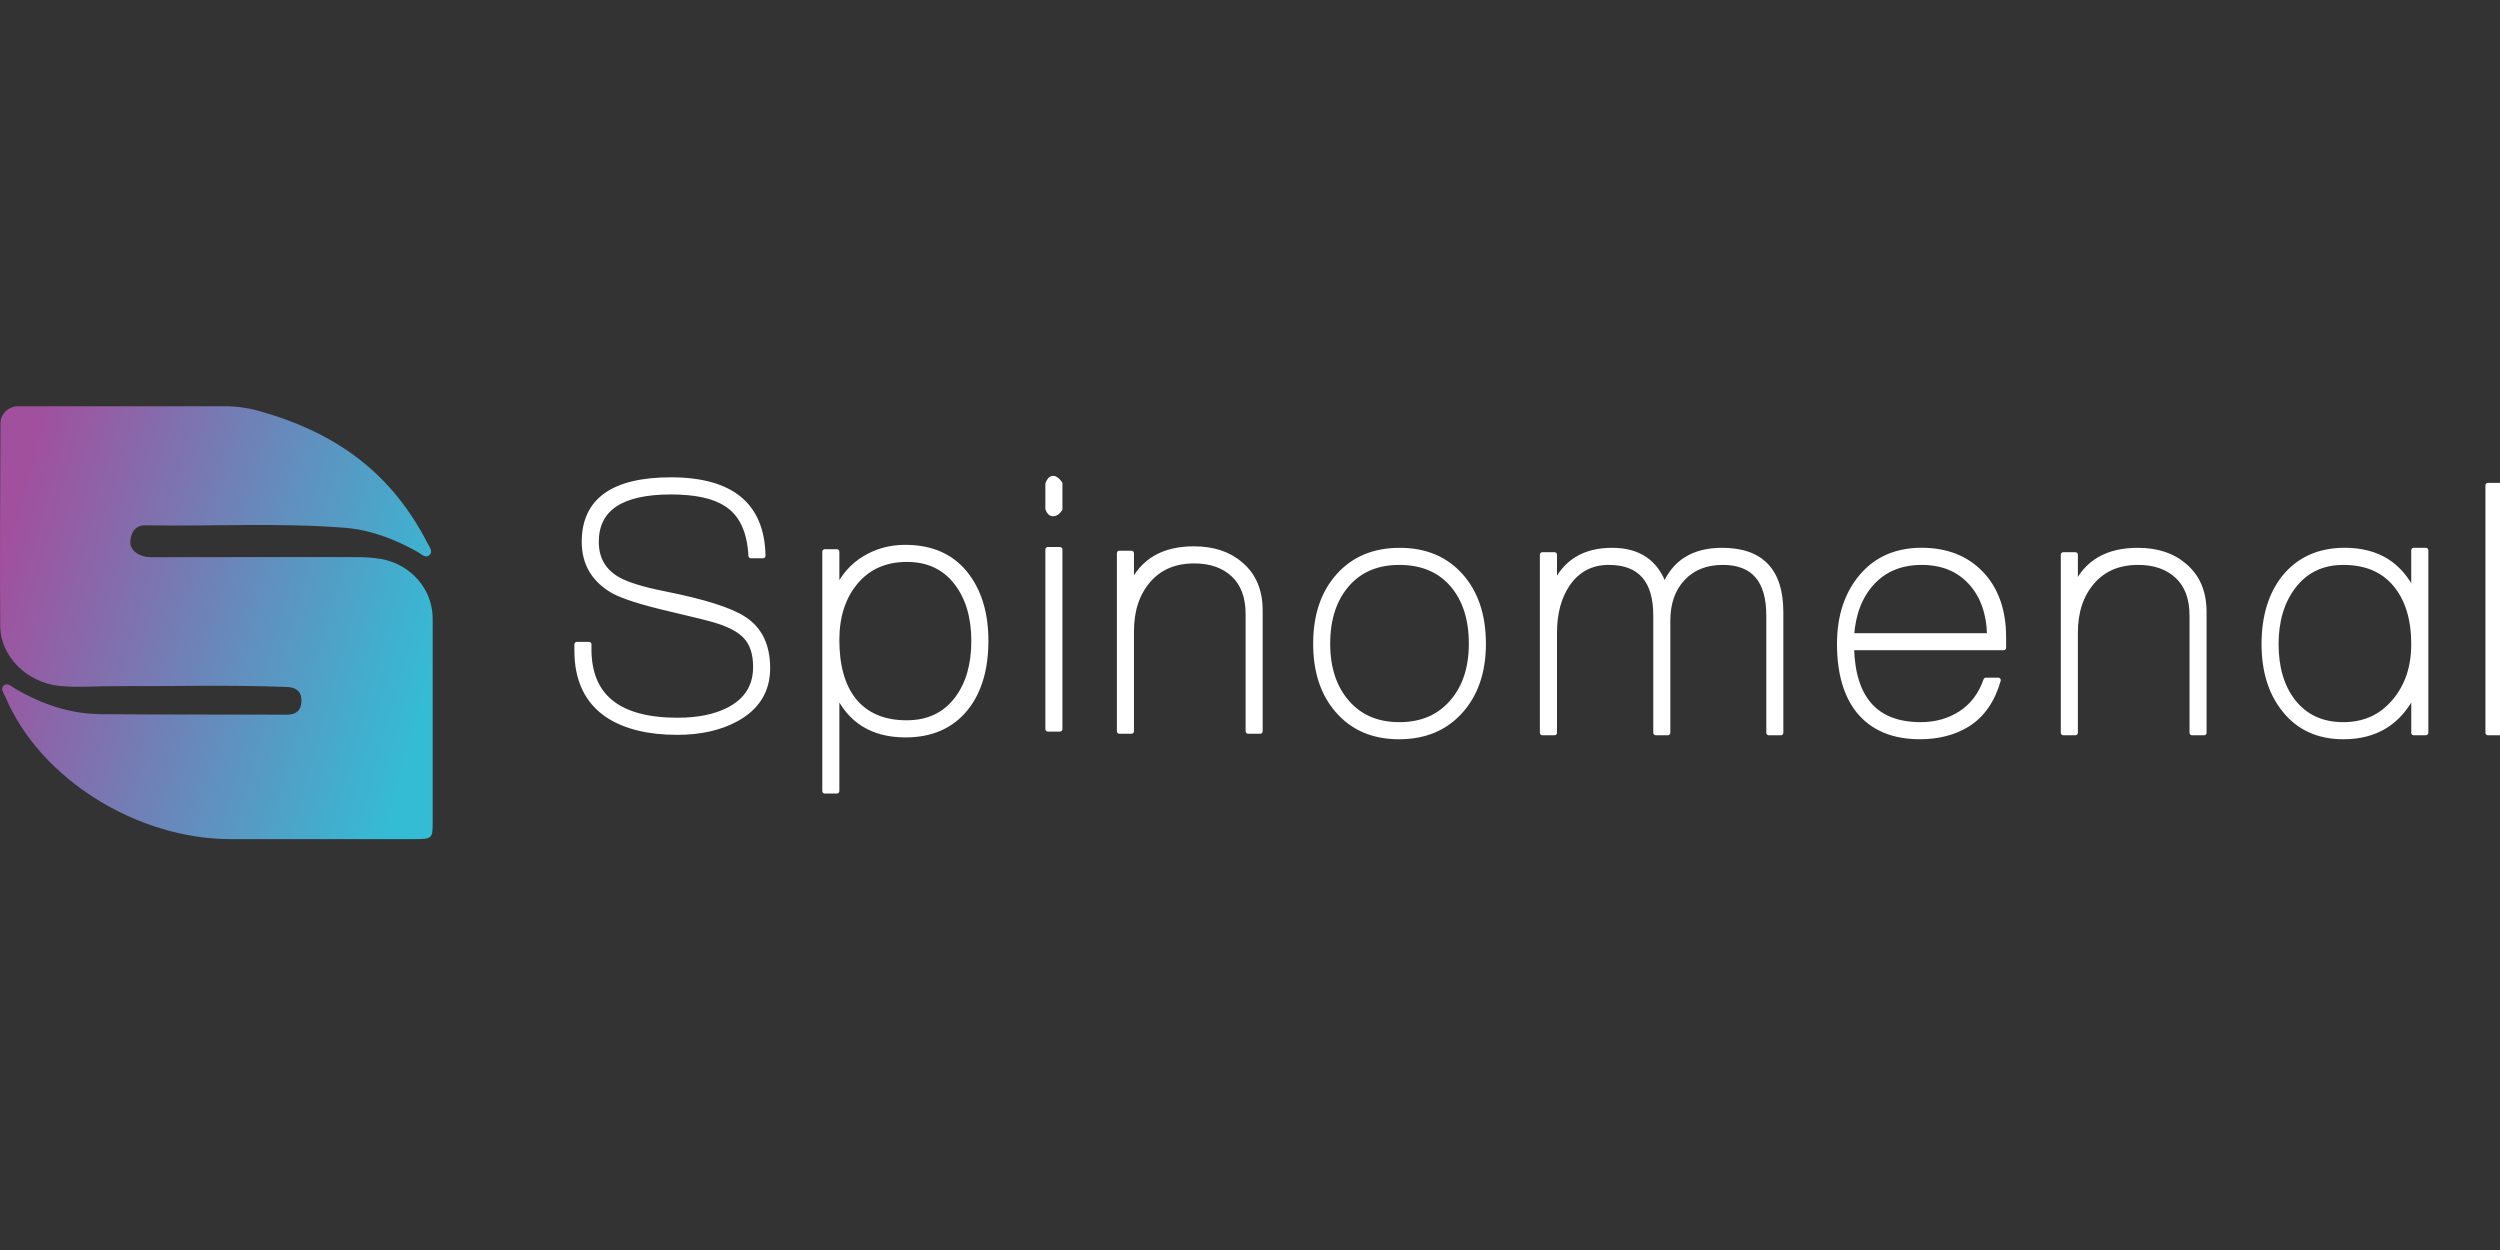
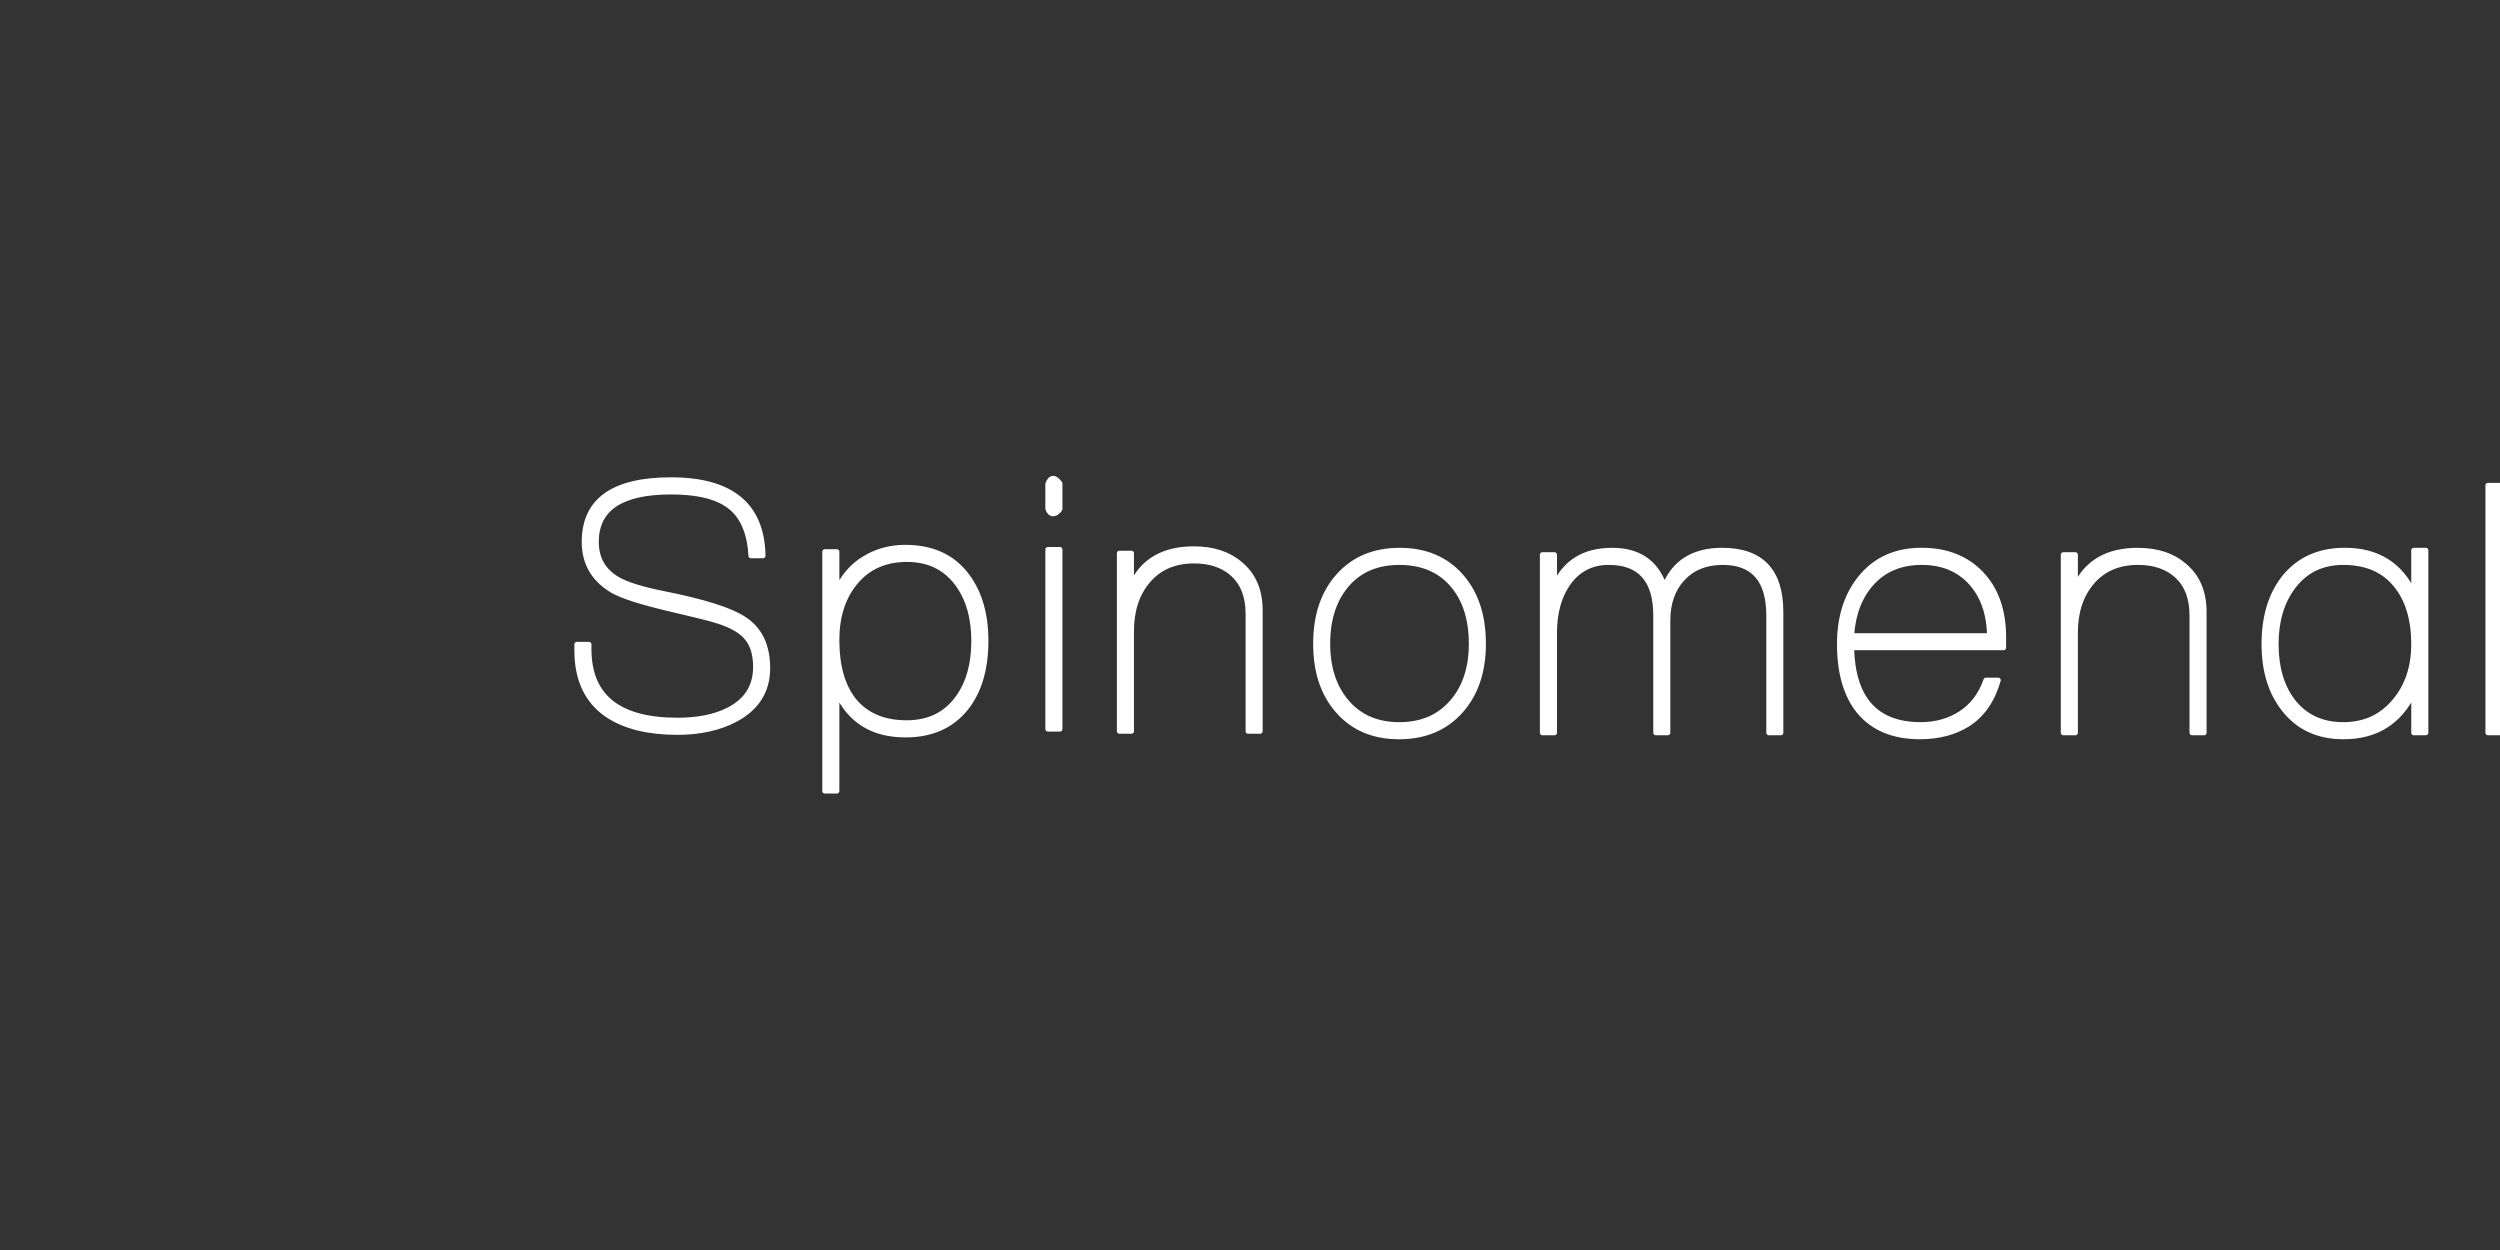
<svg xmlns="http://www.w3.org/2000/svg" width="400" height="200" viewBox="0 0 400 200" fill="none">
  <rect x="0" y="0" width="400" height="200" fill="#333333" stroke="none" />
  <g clip-path="url(#clip0_67_414)">
-     <path d="M2.892 65.001H35.821C37.679 64.982 39.537 65.231 41.335 65.73H41.355C53.884 69.222 62.657 75.725 68.412 86.93C68.711 87.505 69.351 88.273 68.692 88.829C68.032 89.385 67.393 88.618 66.793 88.292C63.137 86.258 59.3 84.761 55.064 84.436C44.374 83.611 33.956 84.239 23.267 84.047C21.721 84.019 20.953 85.092 20.848 86.632C20.743 88.172 22.473 89.155 24.091 89.155C35.001 89.136 45.931 89.117 56.841 89.136C58.199 89.117 59.558 89.213 60.917 89.423C65.793 90.268 69.309 94.373 69.229 99.131C69.229 109.875 69.229 120.619 69.229 131.382C69.229 134.24 69.209 134.24 66.192 134.259C56.421 134.259 46.65 134.259 36.88 134.259C22.033 134.259 6.436 124.724 0.841 111.467C0.601 110.911 0.022 110.239 0.561 109.741C1.24 109.108 1.88 109.875 2.439 110.201C6.635 112.638 11.131 114.211 16.067 114.268C26.057 114.345 36.028 114.326 46.018 114.345C47.337 114.345 48.21 113.676 48.23 112.141C48.25 110.491 47.25 109.971 45.871 109.913C36.819 109.568 27.768 109.817 18.716 109.779C15.64 109.76 12.542 110.048 9.465 109.741C4.39 109.223 0.074 105.098 0.034 100.186C-0.046 89.385 0.034 78.565 0.074 67.764C0.054 66.229 1.333 65.02 2.892 65.001Z" fill="url(#paint0_linear_67_414)" />
    <path d="M108.364 117.17C103.777 117.17 100.095 116.274 97.321 114.484C93.979 112.268 92.307 108.804 92.307 104.095V103.105H94.228V103.863C94.228 111.452 98.956 115.242 108.419 115.242C111.654 115.242 114.356 114.7 116.527 113.611C119.441 112.13 120.902 109.835 120.902 106.722C120.902 104.581 120.369 102.947 119.3 101.816C118.41 100.846 116.935 100.028 114.872 99.365C113.804 99.013 111.262 98.374 107.243 97.441C102.726 96.391 99.668 95.417 98.068 94.523C95.01 92.732 93.481 90.127 93.481 86.7C93.481 80.088 98.105 76.777 107.35 76.777C117.023 76.777 121.932 80.826 122.075 88.921H120.153C119.94 84.872 118.59 82.09 116.1 80.574C114.143 79.328 111.228 78.706 107.35 78.706C99.385 78.706 95.401 81.371 95.401 86.701C95.401 89.35 96.522 91.335 98.762 92.655C100.222 93.511 102.71 94.29 106.231 94.99C112.665 96.273 116.953 97.635 119.086 99.074C121.574 100.708 122.82 103.314 122.82 106.896C122.82 110.516 121.131 113.237 117.752 115.071C115.155 116.471 112.027 117.17 108.364 117.17ZM144.882 117.581C139.618 117.581 135.954 115.301 133.892 110.749V126.564H131.972V88.279H133.892V94.468C134.843 92.301 136.392 90.514 138.32 89.359C140.275 88.171 142.446 87.58 144.829 87.58C148.954 87.58 152.138 88.952 154.376 91.693C156.618 94.439 157.739 98.049 157.739 102.523C157.739 107.073 156.655 110.692 154.485 113.378C152.205 116.175 149.004 117.581 144.882 117.581ZM145.118 89.502C141.677 89.502 138.945 90.7 136.923 93.092C134.903 95.488 133.89 98.589 133.89 102.399C133.89 106.488 134.777 109.674 136.551 111.974C138.503 114.424 141.343 115.652 145.066 115.652C148.543 115.652 151.239 114.364 153.155 111.799C154.928 109.424 155.816 106.348 155.816 102.576C155.816 98.766 154.911 95.673 153.102 93.297C151.185 90.766 148.525 89.502 145.118 89.502ZM168.517 82.203C168.125 82.203 167.841 81.934 167.663 81.387V77.42C167.877 76.835 168.16 76.543 168.517 76.543C168.835 76.543 169.193 76.818 169.584 77.364V81.448C169.23 81.952 168.873 82.203 168.517 82.203ZM167.664 116.646V87.927H169.584V116.646H167.664ZM199.703 116.995V98.263C199.703 95.499 198.914 93.391 197.348 91.93C195.785 90.469 193.686 89.742 191.055 89.742C187.961 89.742 185.517 90.782 183.721 92.867C181.925 94.95 181.028 97.661 181.028 101.007V116.996H179.108V88.518H181.028V93.651C182.806 89.762 186.132 87.818 191.004 87.818C194.094 87.818 196.586 88.633 198.47 90.27C200.572 92.016 201.62 94.489 201.62 97.68V116.996L199.703 116.995ZM223.846 117.877C219.719 117.877 216.449 116.476 214.031 113.678C211.68 110.991 210.511 107.432 210.511 102.996C210.511 98.48 211.729 94.865 214.163 92.141C216.597 89.419 219.863 88.057 223.952 88.057C228.04 88.057 231.294 89.42 233.716 92.141C236.135 94.865 237.34 98.48 237.34 102.996C237.34 107.471 236.113 111.075 233.662 113.794C231.209 116.519 227.934 117.877 223.846 117.877ZM223.897 89.981C220.336 89.981 217.541 91.166 215.496 93.541C213.449 95.914 212.425 99.065 212.425 102.995C212.425 106.885 213.463 110.021 215.521 112.39C217.584 114.766 220.375 115.952 223.896 115.952C227.423 115.952 230.221 114.767 232.299 112.39C234.381 110.019 235.419 106.885 235.419 102.995C235.419 99.025 234.398 95.864 232.354 93.508C230.31 91.156 227.492 89.981 223.897 89.981ZM283.015 117.239V98.501C283.015 92.822 280.56 89.979 275.644 89.979C272.983 89.979 270.844 90.824 269.25 92.517C267.65 94.211 266.847 96.477 266.847 99.315V117.236H264.93V98.501C264.93 92.822 262.421 89.979 257.401 89.979C254.594 89.979 252.39 91.145 250.79 93.48C249.407 95.541 248.714 98.13 248.714 101.242V117.239H246.785V88.757H248.714V93.715C250.417 89.942 253.49 88.055 257.937 88.055C262.207 88.055 264.996 89.981 266.313 93.834C267.875 89.981 270.951 88.055 275.539 88.055C281.799 88.055 284.928 91.343 284.928 97.918V117.239H283.015ZM296.244 103.636C296.464 111.847 300.151 115.949 307.319 115.949C309.727 115.949 311.865 115.35 313.731 114.145C315.592 112.936 316.934 111.168 317.75 108.833H319.719C318.796 112.059 317.157 114.416 314.815 115.892C312.681 117.212 310.134 117.872 307.177 117.872C302.918 117.872 299.661 116.511 297.416 113.788C295.361 111.223 294.324 107.641 294.324 103.049C294.324 98.615 295.513 95.004 297.876 92.221C300.238 89.441 303.429 88.049 307.45 88.049C311.431 88.049 314.615 89.3 316.996 91.799C319.377 94.298 320.573 97.695 320.573 101.988V103.629H296.245L296.244 103.636ZM307.477 89.981C304.207 89.981 301.584 91.042 299.599 93.162C297.612 95.283 296.498 98.13 296.245 101.713H318.334C318.261 98.132 317.25 95.284 315.3 93.162C313.354 91.041 310.738 89.981 307.477 89.981ZM350.73 117.239V98.501C350.73 95.737 349.942 93.627 348.377 92.167C346.815 90.708 344.715 89.979 342.084 89.979C338.992 89.979 336.546 91.02 334.75 93.101C332.95 95.184 332.054 97.897 332.054 101.242V117.239H330.134V88.757H332.054V93.892C333.834 90 337.161 88.057 342.03 88.057C345.123 88.057 347.623 88.874 349.496 90.509C351.596 92.258 352.646 94.728 352.646 97.919V117.239H350.73ZM386.207 117.239V110.814C383.926 115.525 380.184 117.875 374.957 117.875C370.93 117.875 367.784 116.436 365.507 113.558C363.342 110.869 362.253 107.368 362.253 103.051C362.253 98.652 363.342 95.091 365.507 92.369C367.853 89.491 371.073 88.05 375.157 88.05C380.392 88.05 384.065 90.346 386.203 94.937V88.05H388.13V117.232H386.203L386.207 117.239ZM374.923 89.981C371.515 89.981 368.838 91.285 366.884 93.89C365.076 96.305 364.169 99.357 364.169 103.056C364.169 106.79 365.057 109.824 366.83 112.159C368.78 114.69 371.48 115.951 374.919 115.951C378.33 115.951 381.076 114.69 383.173 112.159C385.196 109.747 386.203 106.711 386.203 103.056C386.203 99.049 385.23 95.864 383.273 93.509C381.33 91.156 378.538 89.981 374.923 89.981ZM398.076 117.239V77.662H399.999V117.239H398.076Z" fill="white" stroke="white" stroke-width="0.811" stroke-linejoin="round" />
  </g>
  <defs>
    <linearGradient id="paint0_linear_67_414" x1="69.28" y1="108.324" x2="0.434" y2="89.111" gradientUnits="userSpaceOnUse">
      <stop stop-color="#34BCD5" />
      <stop offset="1" stop-color="#A1509E" />
    </linearGradient>
    <clipPath id="clip0_67_414">
      <rect width="400" height="200" fill="white" />
    </clipPath>
  </defs>
</svg>